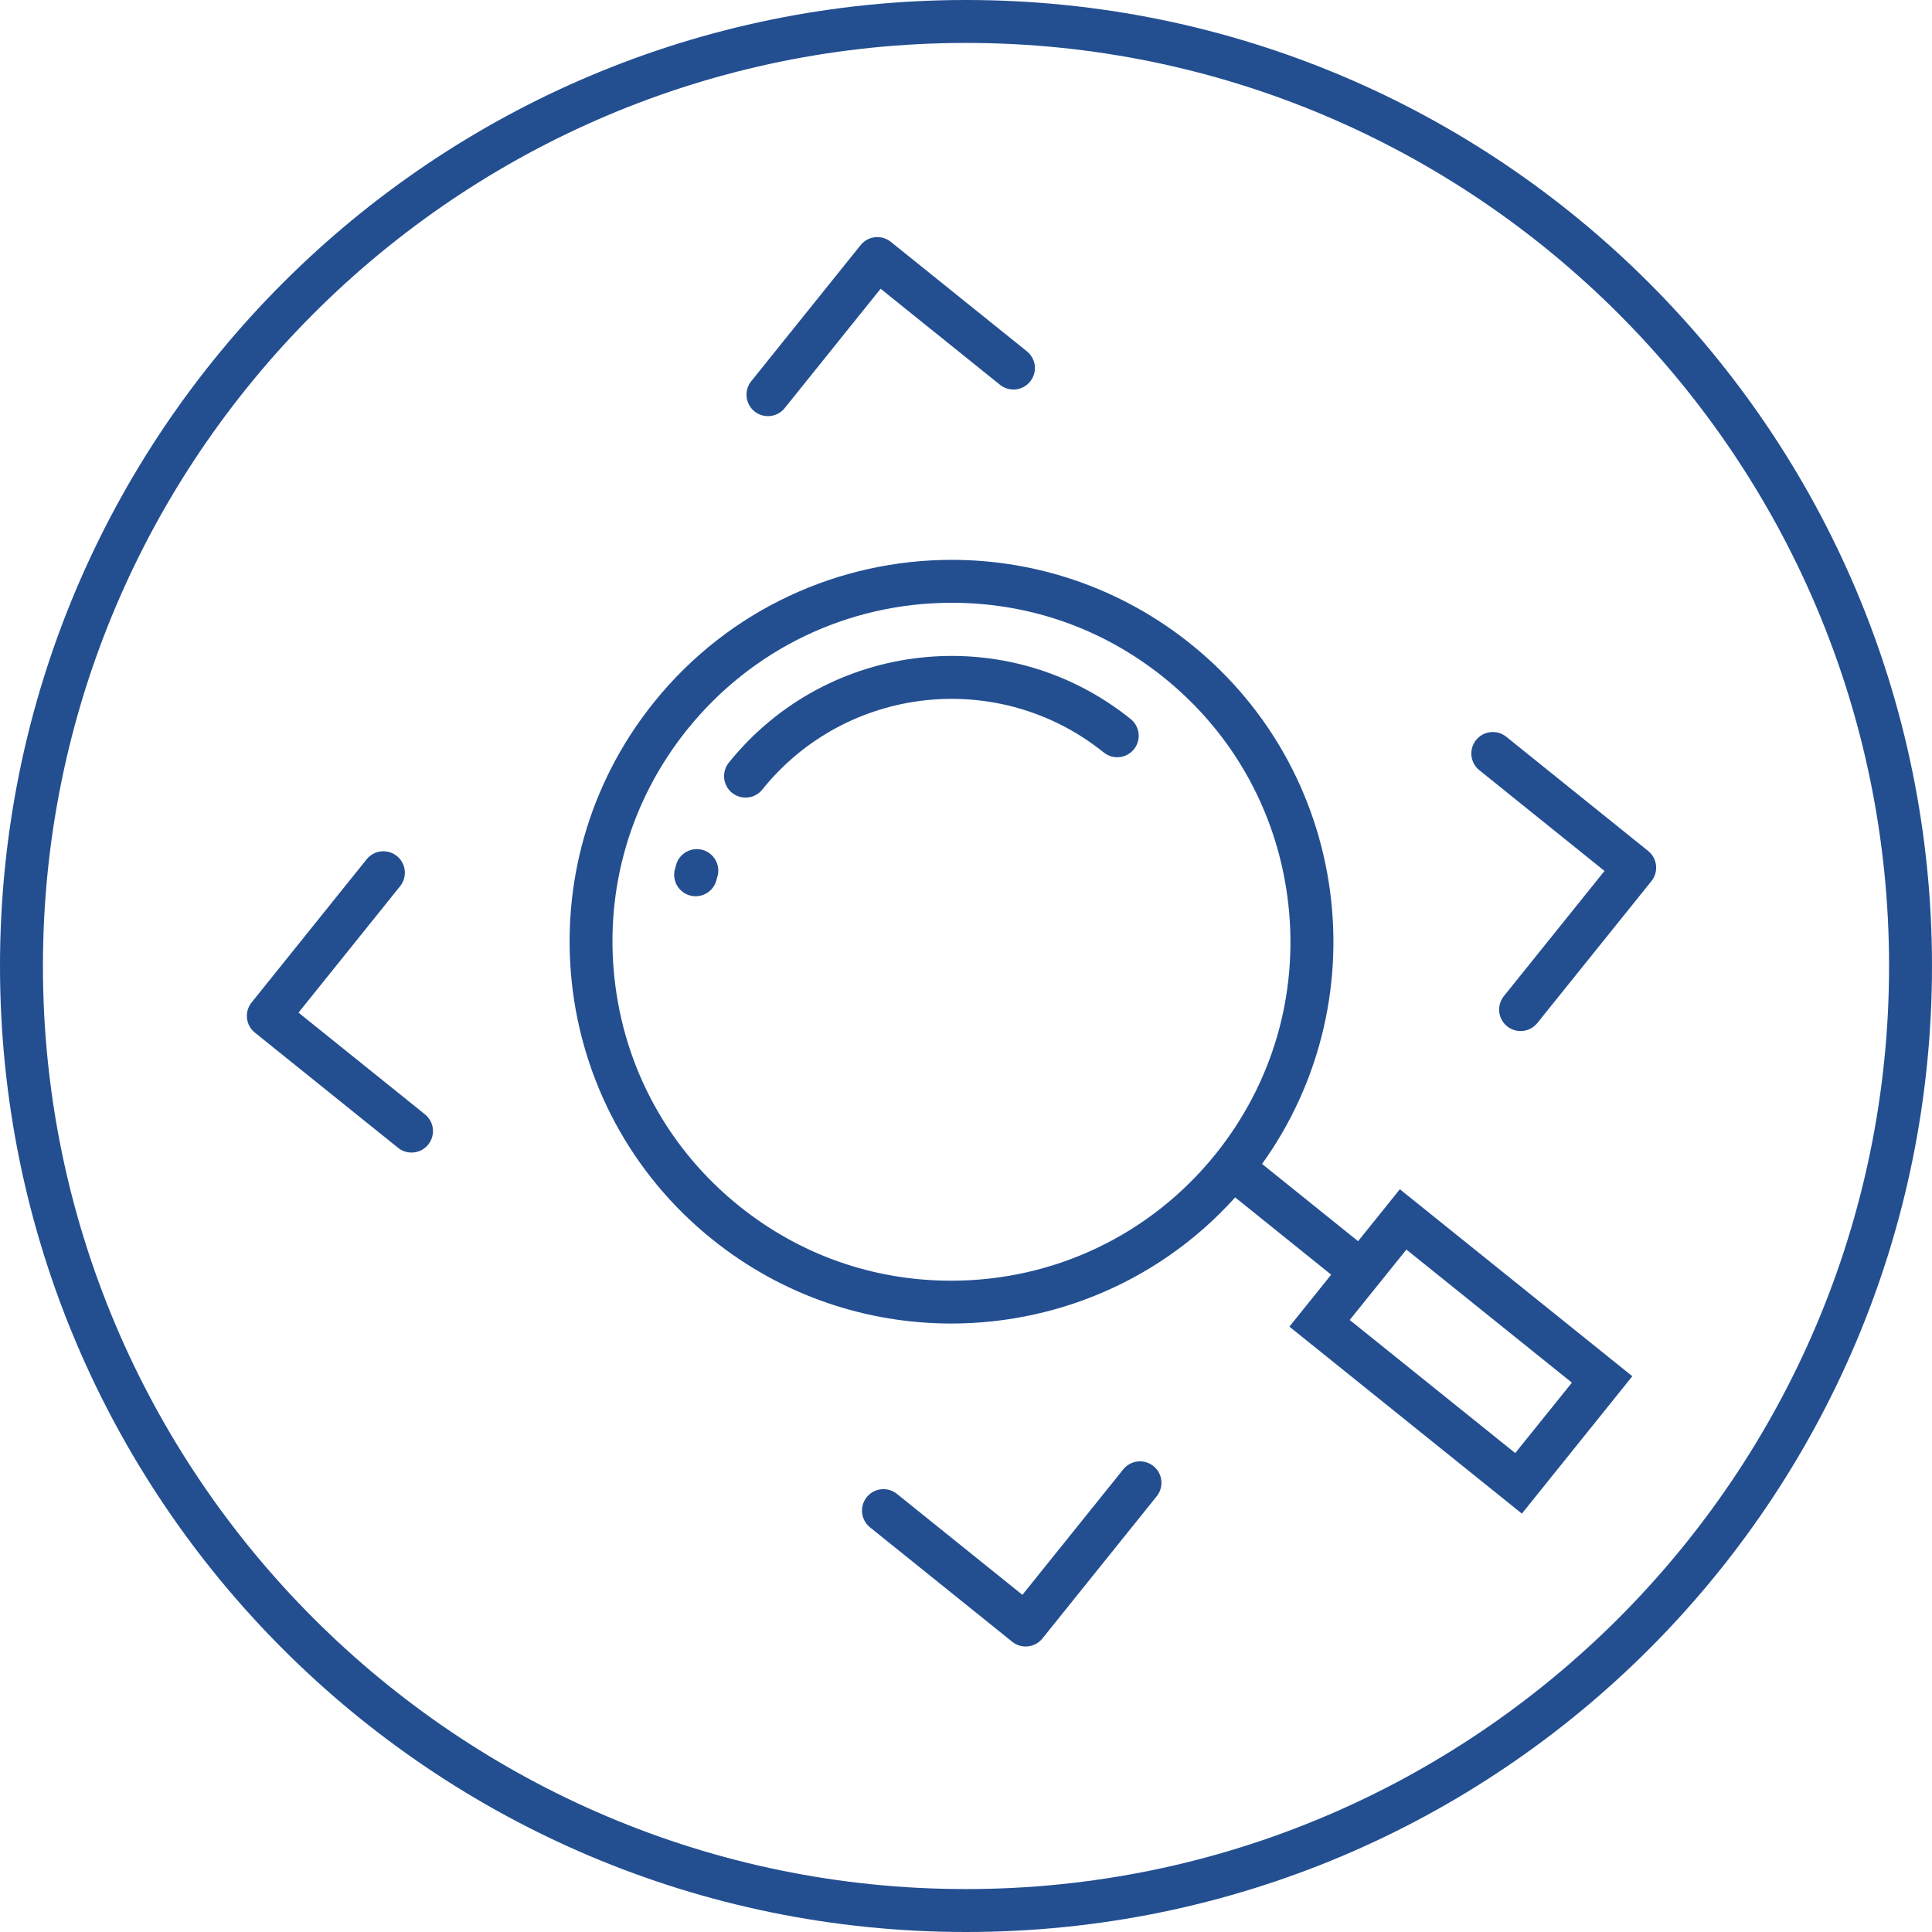
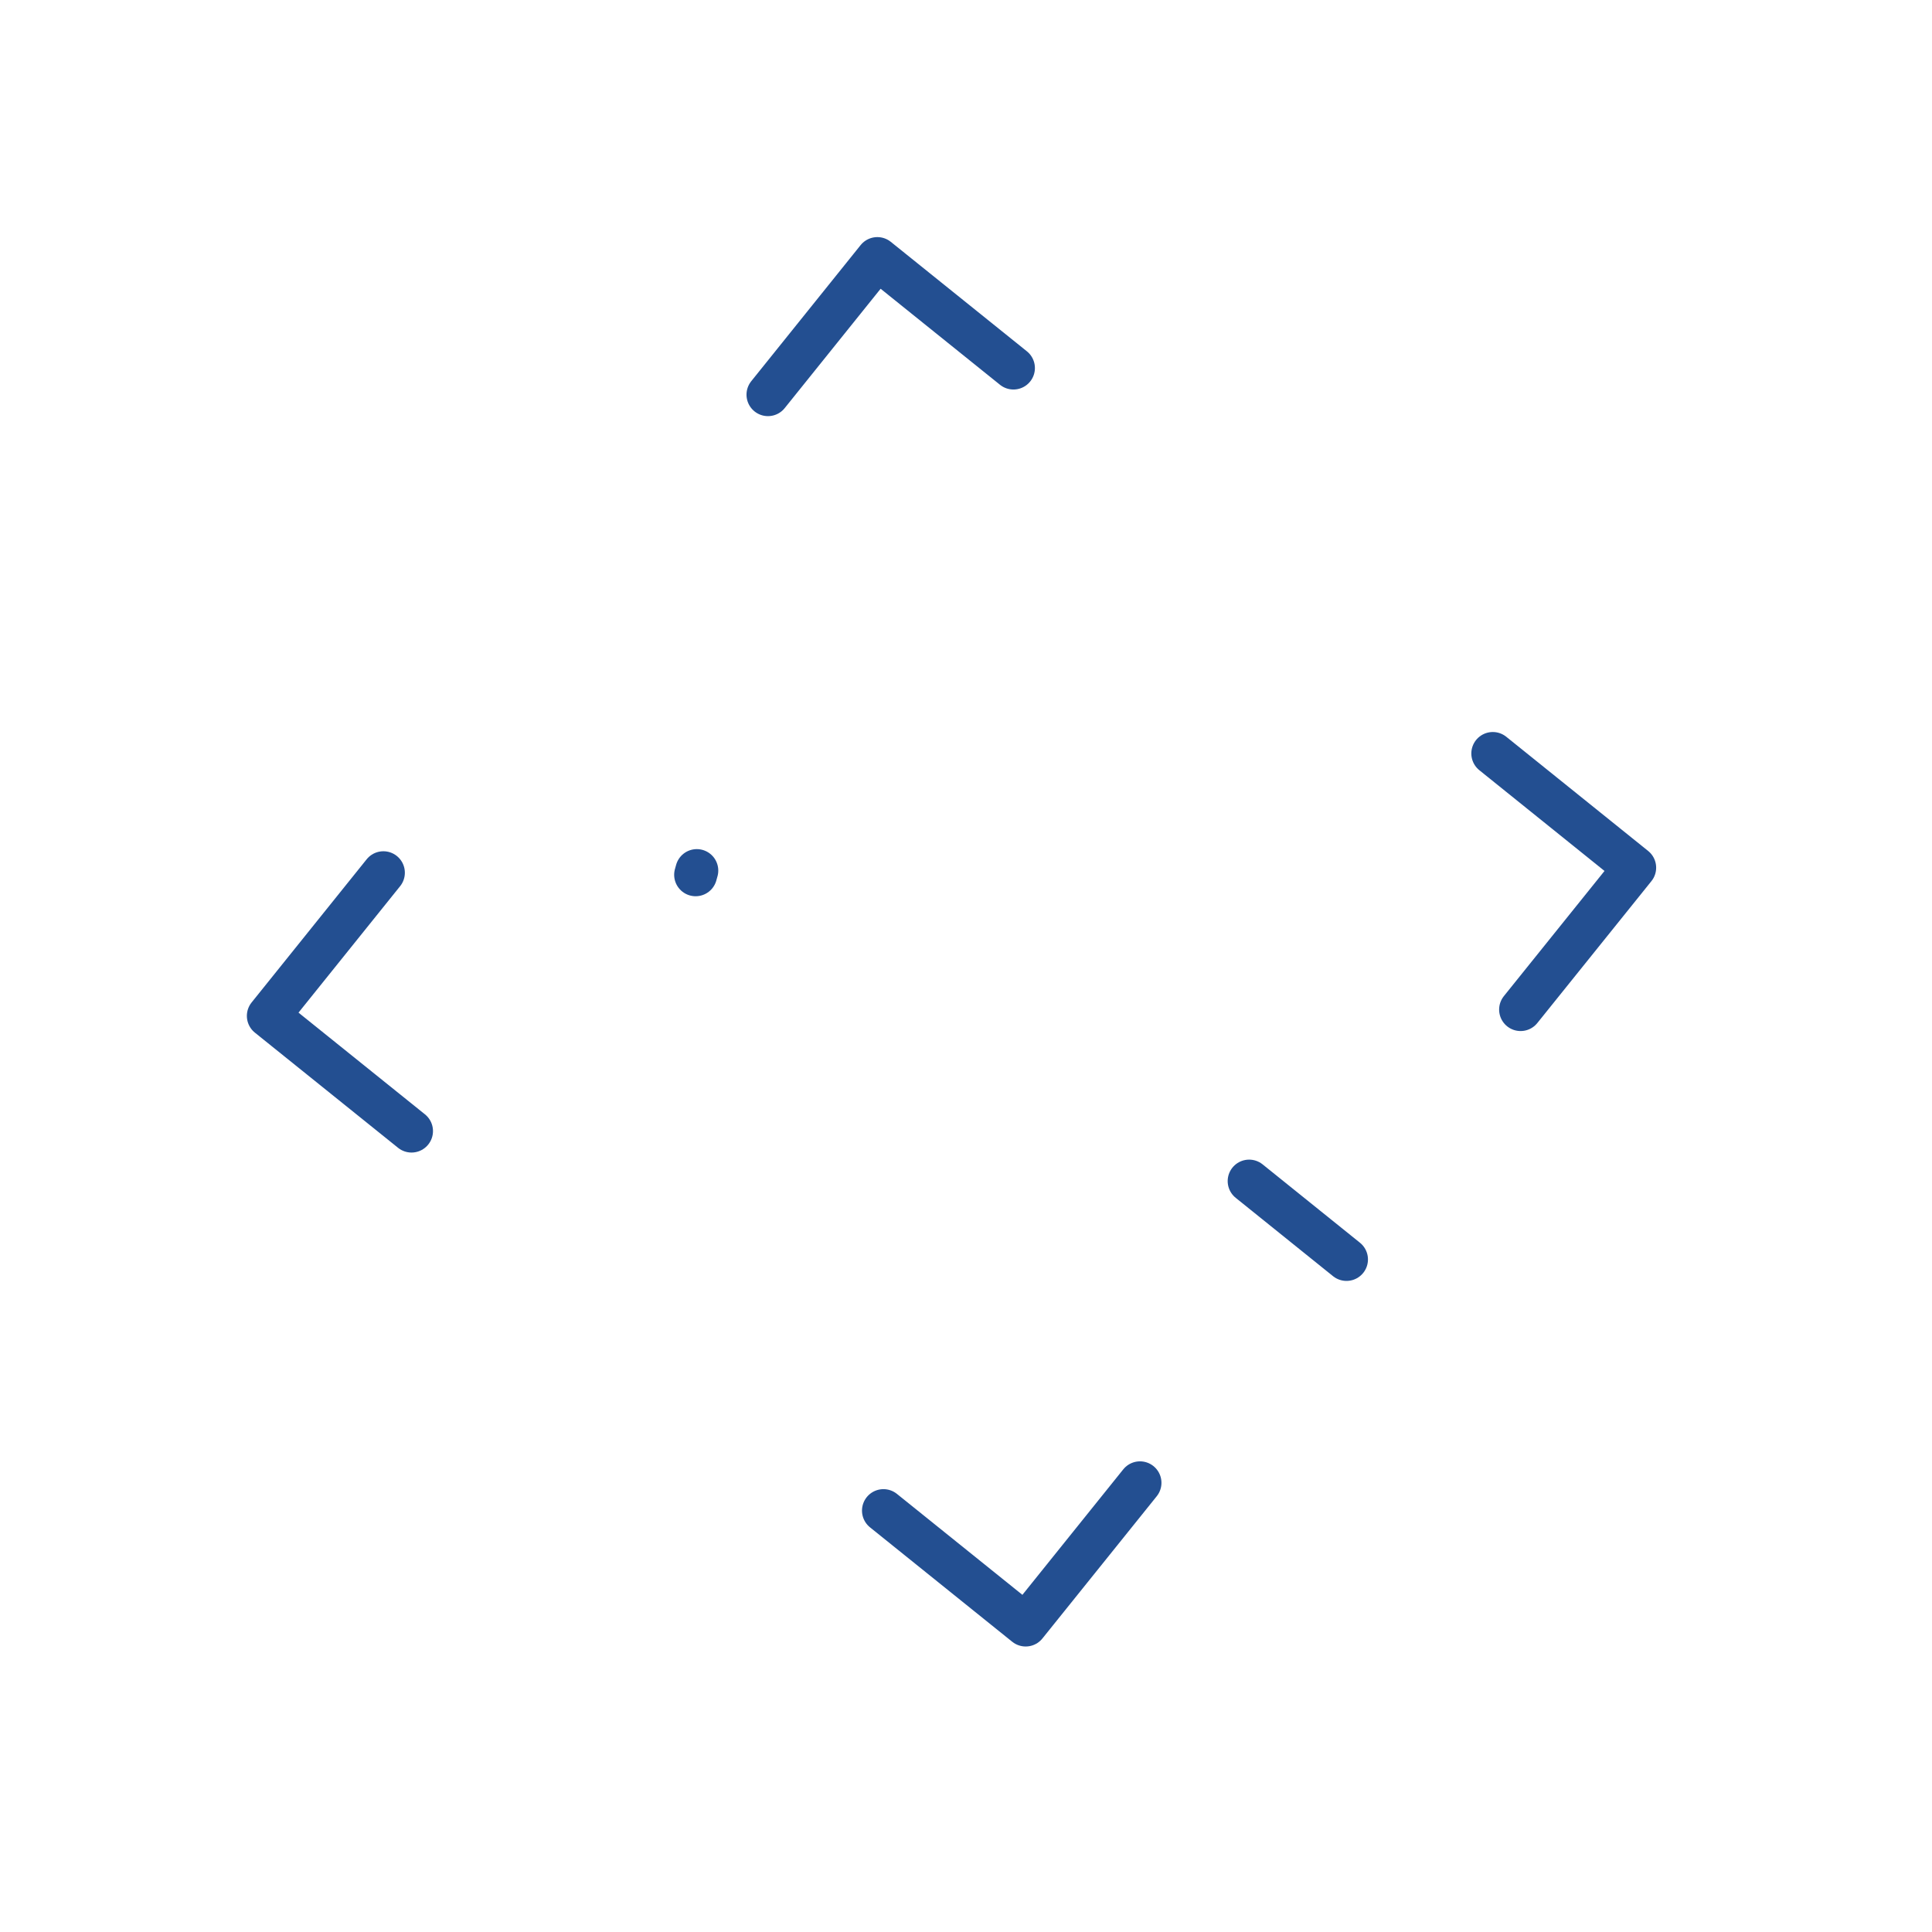
<svg xmlns="http://www.w3.org/2000/svg" version="1.1" x="0px" y="0px" viewBox="0 0 180 180" style="enable-background:new 0 0 180 180;" xml:space="preserve">
  <style type="text/css">
	.st0{fill:#234F91;}
	.st1{fill:none;stroke:#234F91;stroke-width:4;stroke-linecap:round;stroke-linejoin:round;stroke-miterlimit:10;}
</style>
  <g id="Circle">
    <g>
-       <path class="st0" d="M90,4c47.42,0,86,38.58,86,86s-38.58,86-86,86S4,137.42,4,90S42.58,4,90,4 M90,0C40.29,0,0,40.29,0,90    s40.29,90,90,90s90-40.29,90-90S139.71,0,90,0L90,0z" />
-     </g>
+       </g>
  </g>
  <g id="Icon">
    <g>
      <g>
-         <path class="st0" d="M88.67,56.16c7.26,0,14.1,2.41,19.77,6.97c6.57,5.29,10.69,12.82,11.6,21.2c0.91,8.39-1.5,16.62-6.79,23.2     c-6.03,7.49-15,11.79-24.63,11.79c-7.26,0-14.1-2.41-19.77-6.97c-6.57-5.29-10.69-12.82-11.6-21.2     c-0.91-8.39,1.5-16.62,6.79-23.2C70.07,60.46,79.04,56.16,88.67,56.16 M88.67,52.16c-10.41,0-20.72,4.54-27.75,13.28     c-12.31,15.31-9.88,37.71,5.43,50.02c6.57,5.29,14.45,7.85,22.28,7.85c10.41,0,20.72-4.54,27.75-13.28     c12.31-15.31,9.88-37.71-5.43-50.02C104.38,54.73,96.5,52.16,88.67,52.16L88.67,52.16z" />
-       </g>
+         </g>
      <g>
-         <path class="st0" d="M131.03,116.42l15.42,12.4l-5.28,6.56l-15.42-12.4L131.03,116.42 M130.42,110.8l-10.29,12.8l21.66,17.42     l10.29-12.8L130.42,110.8L130.42,110.8z" />
-       </g>
+         </g>
      <line class="st1" x1="116.38" y1="110.04" x2="125.45" y2="117.34" />
      <g>
        <polyline class="st1" points="139.08,70.2 152.3,80.84 141.67,94.06    " />
        <polyline class="st1" points="71.55,36.77 81.74,24.09 94.42,34.29    " />
        <polyline class="st1" points="38.34,105.38 25,94.65 35.72,81.31    " />
        <polyline class="st1" points="106.21,138.15 95.56,151.4 82.31,140.74    " />
      </g>
-       <path class="st1" d="M104.09,68.55c-10.6-8.53-26.11-6.84-34.63,3.76 M64.92,81.11c-0.04,0.13-0.07,0.26-0.11,0.39" />
+       <path class="st1" d="M104.09,68.55M64.92,81.11c-0.04,0.13-0.07,0.26-0.11,0.39" />
    </g>
  </g>
</svg>